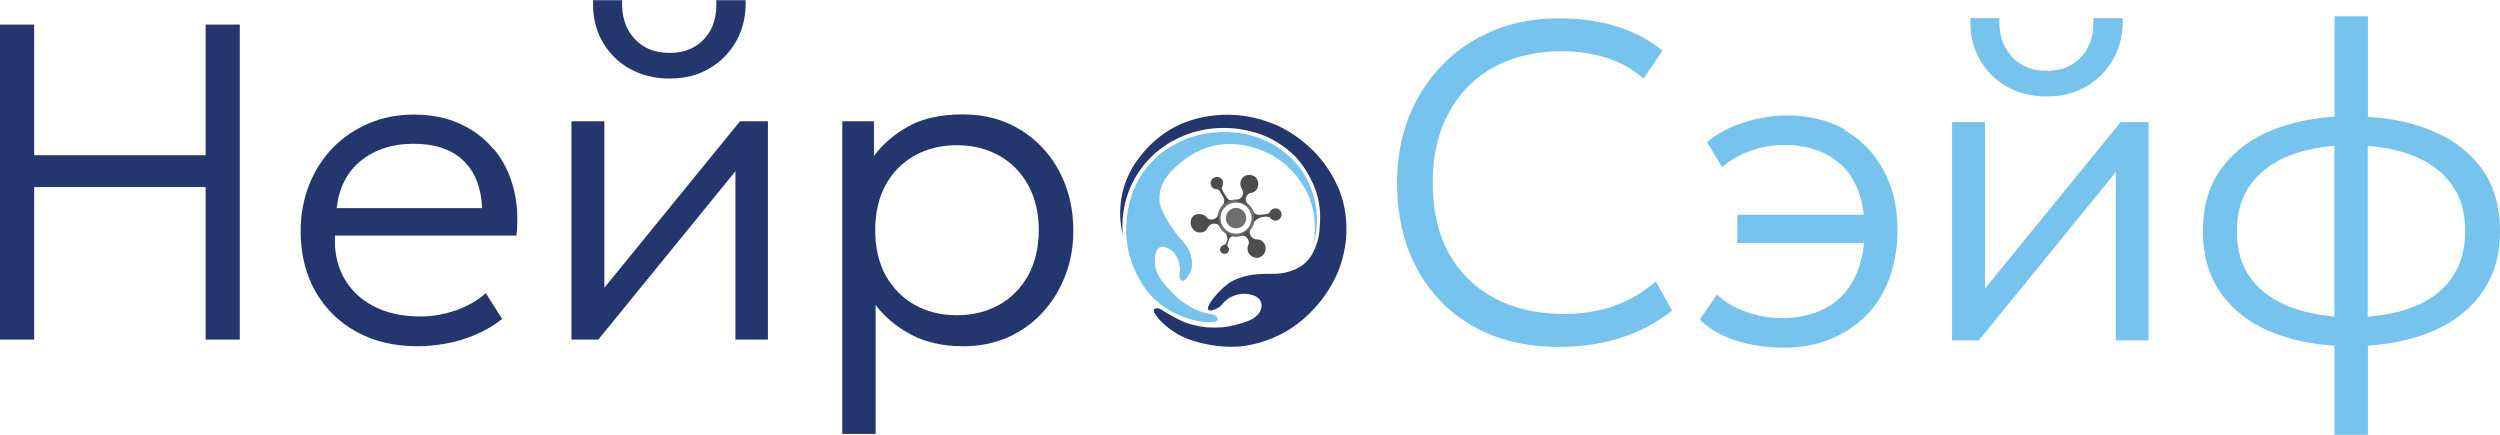
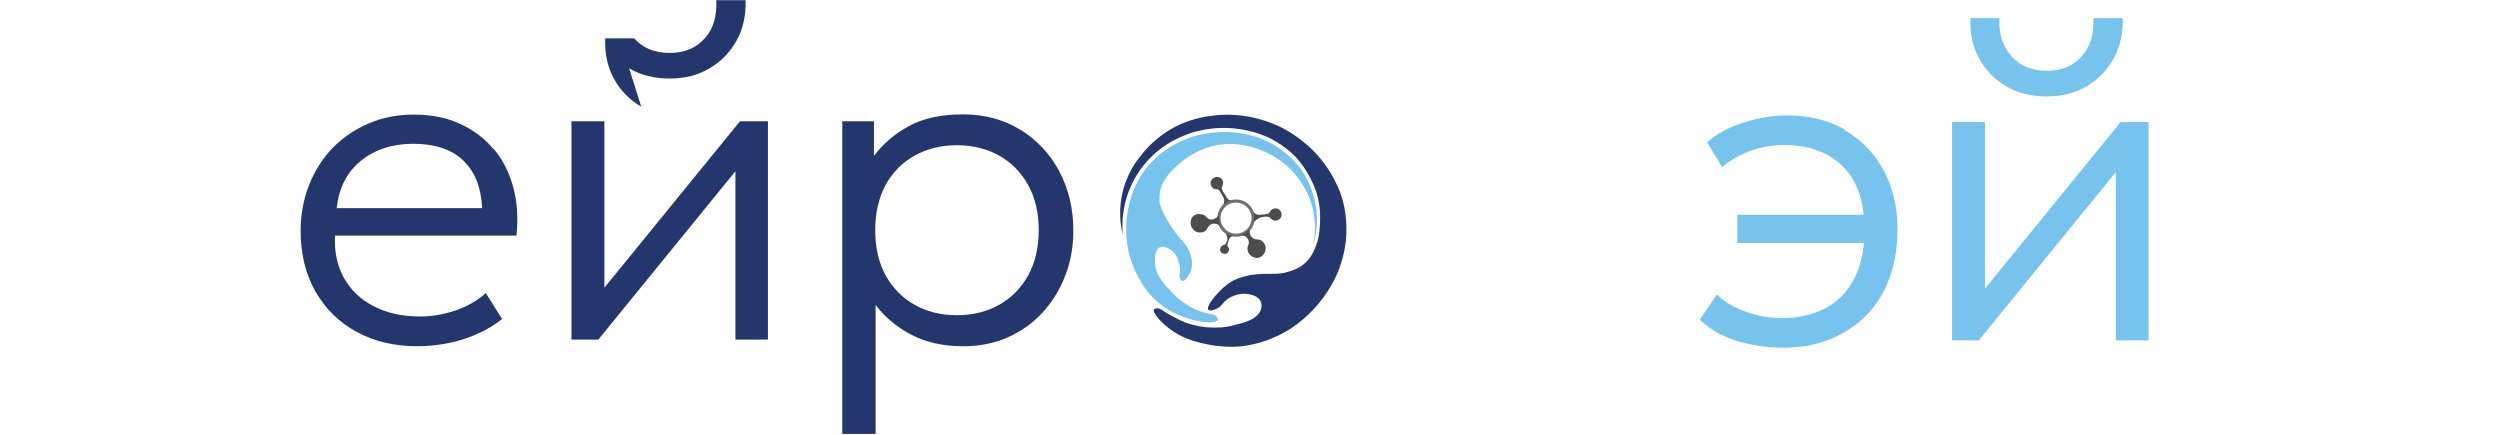
<svg xmlns="http://www.w3.org/2000/svg" id="Layer_2" data-name="Layer 2" viewBox="0 0 120 20.87">
  <defs>
    <style> .cls-1 { fill: #4d4d4d; } .cls-2 { fill: #23376e; } .cls-3 { fill: #76c3ed; } .cls-4 { fill: #706f6f; } .cls-5 { fill: none; stroke: #706f6f; stroke-miterlimit: 10; stroke-width: .15px; } </style>
  </defs>
  <g id="NS_logo_full">
    <g id="NS_logo_full_small">
      <g>
        <g>
          <path class="cls-2" d="m53.9,11.32c-.12-.49-.23-1.29.01-2.2.22-.83.63-1.38.84-1.64.53-.69,1.12-1.08,1.4-1.25.96-.57,1.85-.66,2.25-.7,1.54-.14,2.72.39,3.15.61.19.1,1.04.55,1.76,1.39.28.33.48.64.54.74.33.54.49.99.52,1.09.08.23.31.98.25,1.97-.01.23-.07.83-.33,1.54-.08.23-.44,1.16-1.33,2.07-.53.55-1.03.85-1.15.92-.99.6-1.9.72-2.2.76-.19.02-.97.09-1.93-.15-.41-.1-.99-.26-1.57-.71-.4-.3-.81-.78-.72-.91.03-.05.14-.05.16-.05.11,0,.2.06.3.13.11.08.73.43,1.04.55.51.18.93.22,1.02.23.1,0,.39.03.77,0,.28-.03.49-.08.68-.13.55-.14.74-.26.8-.3.13-.09.28-.2.35-.39.02-.04.09-.24,0-.43-.12-.25-.43-.31-.57-.34-.4-.08-.93.08-1.22.42-.06.07-.13.18-.29.26-.13.07-.37.15-.43.07-.15-.18.62-1.1,1.17-1.39.33-.17.6-.23.89-.28.78-.13,1.23.04,1.86-.18.18-.06.48-.16.76-.43.3-.29.42-.61.5-.83.13-.34.15-.61.17-.91.02-.27.05-.75-.09-1.35-.1-.41-.24-.7-.32-.86-.3-.62-.67-1.02-.74-1.1-.09-.09-.51-.53-1.22-.89-.21-.11-1.06-.51-2.25-.51-.88,0-1.54.23-1.75.31-.37.14-1.55.6-2.37,1.88-.83,1.29-.75,2.58-.72,2.98Z" />
          <path class="cls-3" d="m58.45,15.36c-.12.25-1.5.09-2.52-.59-.74-.49-1.11-1.14-1.26-1.41-1.28-2.27-.16-4.46-.16-4.46.15-.32.42-.78.88-1.24.14-.14.78-.75,1.83-1.09.24-.08,2.14-.66,3.92.38.86.51,1.31,1.17,1.4,1.31.1.16.48.76.62,1.63.04.23.09.69.01,1.26-.04.3-.11.55-.17.74.09-.36.26-1.26-.12-2.31-.08-.22-.39-1.02-1.19-1.69-.2-.17-.63-.49-1.25-.72-.34-.12-1.23-.43-2.32-.14-.14.04-.82.23-1.49.81-.36.31-.91.79-.97,1.53,0,.03-.01.16,0,.34.04.34.56,1.3,1.07,1.82.4.4.59,1,.43,1.47-.06.16-.24.5-.39.48-.05,0-.09-.06-.11-.07-.08-.11-.03-.25-.02-.42.01-.2-.04-.35-.07-.46-.03-.1-.14-.43-.46-.59-.09-.04-.28-.15-.44-.07-.29.14-.24.74-.23.8.05.57.44.97.82,1.37.14.15.39.4.77.62.26.15.44.26.71.33.33.09.63.08.7.27,0,.02.03.08.01.13Z" />
        </g>
        <circle class="cls-5" cx="59.33" cy="10.47" r=".82" />
        <g>
-           <circle class="cls-4" cx="59.33" cy="10.47" r=".49" />
          <g>
            <path class="cls-1" d="m58.36,9.08c.16,0,.19.1.19.1,0,0,.08.11.18.31.02.03.03.06.03.09,0,0,0,.03,0,.07,0,.03,0,.08-.02.13-.02.04-.04.06-.03.07,0,0,.07-.06.18-.13.02,0,.03-.01.05-.02.02-.01.04-.02.04-.02.02-.01.06-.03.14-.05-.04,0-.11-.01-.16-.06,0,0-.02-.01-.02-.02-.03-.03-.06-.07-.15-.22,0-.01-.03-.05-.08-.13-.05-.09-.07-.14-.06-.19,0-.04.01-.03.04-.11,0-.03.02-.07.02-.13,0,0,0-.05-.02-.1-.07-.18-.27-.18-.27-.18,0,0-.18-.01-.28.17-.1.18.05.42.21.42Z" />
-             <path class="cls-1" d="m59.31,9.6l.62.25c-.15-.14-.17-.29-.09-.44.08-.15.22-.15.29-.17s.2-.1.25-.27c.05-.17,0-.4-.16-.5-.08-.05-.17-.08-.27-.07-.04,0-.18,0-.29.11-.12.12-.16.34-.09.48.03.06.08.12.09.24,0,.04,0,.07,0,.09-.05.27-.34.28-.34.28Z" />
            <path class="cls-1" d="m60.58,11.56c-.06-.04-.12-.05-.16-.06-.1-.02-.16,0-.23-.04-.05-.02-.08-.05-.1-.08-.02-.02-.08-.08-.1-.17-.02-.11.01-.19.02-.21-.06.05-.13.1-.2.15-.11.07-.21.12-.3.15.05,0,.12,0,.2.02.04.01.07.03.07.03,0,0,.09.06.13.15.08.15,0,.27-.02.34-.02.07-.03.22.08.36.11.14.33.23.5.15.09-.04.16-.1.21-.18.02-.03.09-.15.07-.3,0-.02-.03-.21-.18-.3Z" />
            <path class="cls-1" d="m58.62,10.94c-.04-.08-.09-.19-.11-.35-.02-.13-.01-.24,0-.32-.01.03-.05.14-.17.21-.03.02-.1.05-.19.06-.17,0-.24-.12-.29-.17-.08-.07-.15-.08-.22-.09-.03,0-.22-.04-.36.09-.12.11-.13.26-.13.3,0,.05,0,.16.07.27.02.03.09.15.24.2.16.05.35.01.44-.1.05-.05.04-.09.11-.17.06-.07.12-.11.17-.13.04,0,.17-.03.3.05.08.05.13.11.15.14Z" />
            <path class="cls-1" d="m61.45,10.11c-.12-.17-.4-.12-.47.02-.07.15-.17.14-.17.14,0,0-.13.03-.35.04-.22.01-.32-.16-.32-.16.03.08.07.21.05.37,0,.06-.02.12-.03.16.03-.03.21-.22.41-.26.05-.01.12-.01.15-.02.1,0,.15,0,.2.02.03.02.02.02.09.08.02.02.06.05.11.07,0,0,.05.02.1.02.19,0,.27-.17.27-.17,0,0,.08-.16-.04-.32Z" />
            <path class="cls-1" d="m58.82,11.16s.12.21.09.36c0,0-.01.04-.04.1-.03.07-.04.1-.08.12-.02.01-.02,0-.08.03-.02,0-.05.02-.08.05,0,0-.03.03-.04.06-.07.12.02.23.02.23,0,0,.08.1.22.07s.21-.22.13-.31-.04-.15-.04-.15c0,0,.02-.09.08-.24.02-.05.04-.07.07-.1.07-.06.16-.06.19-.05-.08-.01-.2-.03-.32-.09-.06-.03-.1-.05-.14-.08Z" />
          </g>
        </g>
      </g>
-       <polygon class="cls-2" points="9.87 7.45 1.64 7.45 1.64 1.18 0 1.18 0 16.3 1.64 16.3 1.64 8.98 9.87 8.98 9.87 16.3 11.51 16.3 11.51 1.18 9.87 1.18 9.87 7.45" />
      <path class="cls-2" d="m23.7,7.17c-.44-.53-.98-.94-1.63-1.23-.65-.3-1.39-.44-2.21-.44-.78,0-1.5.14-2.15.42-.66.28-1.24.67-1.73,1.17-.49.5-.87,1.1-1.14,1.78-.27.68-.41,1.43-.41,2.22,0,1.1.24,2.07.71,2.9.48.83,1.13,1.48,1.98,1.94.84.46,1.81.69,2.92.69.47,0,.95-.05,1.43-.14.49-.09.96-.24,1.41-.44.46-.2.86-.44,1.22-.73l-.78-1.24c-.41.36-.89.64-1.45.83-.56.19-1.12.29-1.69.29-.86,0-1.61-.16-2.24-.49-.63-.32-1.1-.78-1.43-1.36-.32-.58-.47-1.25-.43-2.03h8.71c.09-.83.04-1.6-.15-2.31-.19-.71-.5-1.33-.94-1.85Zm-7.54,2.82c.11-.97.49-1.73,1.16-2.27.67-.54,1.51-.82,2.52-.82s1.86.27,2.41.82c.56.54.85,1.3.89,2.27h-6.99Z" />
      <polygon class="cls-2" points="29.01 13.81 29.01 5.82 27.43 5.82 27.43 16.3 28.72 16.3 35.3 8.22 35.3 16.3 36.86 16.3 36.86 5.82 35.52 5.82 29.01 13.81" />
-       <path class="cls-2" d="m30.2,3.28c.56.33,1.21.49,1.94.49s1.36-.16,1.92-.49c.56-.33.99-.78,1.3-1.34.31-.57.45-1.21.43-1.93h-1.41c.04.76-.14,1.37-.55,1.83-.41.46-.97.7-1.69.7s-1.28-.23-1.7-.7c-.42-.46-.61-1.07-.58-1.83h-1.39c-.03.73.11,1.37.42,1.94.31.57.75,1.01,1.31,1.34Z" />
+       <path class="cls-2" d="m30.2,3.28c.56.33,1.21.49,1.94.49s1.36-.16,1.92-.49c.56-.33.99-.78,1.3-1.34.31-.57.45-1.21.43-1.93h-1.41c.04.76-.14,1.37-.55,1.83-.41.46-.97.7-1.69.7s-1.28-.23-1.7-.7h-1.39c-.03.73.11,1.37.42,1.94.31.57.75,1.01,1.31,1.34Z" />
      <path class="cls-2" d="m48.99,6.24c-.8-.5-1.72-.75-2.76-.75s-1.93.19-2.6.56c-.68.37-1.24.85-1.68,1.43v-1.66h-1.52v15.01h1.6v-6.19c.45.59,1.03,1.07,1.72,1.43.69.36,1.52.55,2.48.55.78,0,1.5-.14,2.15-.43.65-.29,1.21-.69,1.67-1.2.47-.51.83-1.1,1.09-1.78.26-.67.38-1.39.38-2.15,0-1.03-.22-1.97-.66-2.81s-1.06-1.51-1.86-2.01Zm.36,6.98c-.34.61-.8,1.08-1.39,1.41-.59.33-1.26.5-2.03.5s-1.44-.17-2.03-.5c-.59-.33-1.05-.81-1.39-1.41-.33-.61-.5-1.33-.5-2.17s.17-1.56.5-2.17.8-1.08,1.39-1.41c.59-.33,1.27-.5,2.03-.5s1.44.17,2.03.5c.59.33,1.05.8,1.39,1.41.34.61.51,1.34.51,2.17s-.17,1.56-.51,2.17Z" />
-       <path class="cls-3" d="m77.42,14.71c-.74.24-1.51.36-2.33.36-1.28,0-2.4-.25-3.34-.75-.95-.5-1.68-1.22-2.2-2.15-.52-.94-.78-2.08-.78-3.42,0-.96.15-1.83.44-2.61.29-.77.71-1.43,1.25-1.98.54-.55,1.2-.97,1.95-1.26.76-.29,1.61-.44,2.54-.44.79,0,1.52.11,2.18.32.66.21,1.25.54,1.76.99l.91-1.34c-.59-.49-1.3-.87-2.13-1.14-.83-.27-1.78-.41-2.85-.41-1.13,0-2.17.19-3.12.58-.95.39-1.77.94-2.46,1.65-.69.71-1.23,1.54-1.61,2.5-.38.95-.57,2-.57,3.15,0,1.58.32,2.97.96,4.15.64,1.18,1.54,2.1,2.71,2.76,1.16.66,2.53.98,4.09.98,1.07,0,2.06-.14,2.96-.43.9-.28,1.73-.72,2.48-1.31l-.78-1.4c-.64.55-1.33.95-2.07,1.19Z" />
      <path class="cls-3" d="m88.56,6.22c-.8-.45-1.73-.68-2.79-.68-.69,0-1.39.12-2.1.35-.71.23-1.28.54-1.73.94l.72,1.19c.37-.32.82-.57,1.34-.77.52-.19,1.06-.29,1.62-.29,1.21,0,2.16.35,2.85,1.04.56.56.89,1.34.99,2.31h-6.07v1.35h6.08c-.06.65-.21,1.22-.46,1.7-.32.63-.78,1.11-1.38,1.43-.6.32-1.3.48-2.11.48-.57,0-1.13-.1-1.68-.29s-1.03-.47-1.43-.84l-.82,1.2c.33.32.71.58,1.14.78.43.19.89.34,1.39.43.49.09.98.14,1.46.14.83,0,1.58-.13,2.25-.4.67-.27,1.25-.65,1.74-1.14.49-.49.86-1.09,1.12-1.79.26-.7.39-1.49.39-2.35,0-1.09-.23-2.04-.68-2.86-.45-.82-1.07-1.45-1.87-1.91Z" />
      <polygon class="cls-3" points="95.28 13.85 95.28 5.86 93.7 5.86 93.7 16.34 94.98 16.34 101.56 8.26 101.56 16.34 103.13 16.34 103.13 5.86 101.79 5.86 95.28 13.85" />
      <path class="cls-3" d="m96.3,4.14c.56.33,1.21.49,1.94.49s1.36-.16,1.92-.49c.56-.33.99-.78,1.3-1.34.31-.57.45-1.21.43-1.93h-1.41c.04.76-.14,1.37-.55,1.83s-.97.7-1.68.7-1.28-.23-1.7-.7-.61-1.07-.58-1.83h-1.39c-.03.73.11,1.37.42,1.94.31.57.75,1.01,1.31,1.34Z" />
-       <path class="cls-3" d="m119.08,8.04c-.62-.82-1.46-1.43-2.53-1.84-.86-.33-1.83-.53-2.89-.59V.78h-1.6v4.82c-1.04.07-2,.26-2.86.59-1.08.41-1.92,1.03-2.54,1.85-.62.82-.92,1.84-.92,3.06s.31,2.22.92,3.05c.61.82,1.45,1.44,2.53,1.85.86.33,1.82.53,2.87.59v4.28h1.6v-4.28c.72-.05,1.4-.15,2.04-.33.87-.23,1.63-.58,2.27-1.04.64-.46,1.14-1.04,1.5-1.73.36-.69.53-1.49.53-2.4,0-1.22-.31-2.24-.92-3.06Zm-9.07,6.73c-.83-.31-1.48-.76-1.94-1.37-.47-.61-.7-1.37-.7-2.3s.23-1.69.7-2.3c.47-.61,1.11-1.07,1.93-1.37.62-.23,1.3-.37,2.05-.43v8.19c-.75-.06-1.43-.2-2.04-.43Zm7.64-1.37c-.46.61-1.09,1.07-1.91,1.37-.62.23-1.31.37-2.09.43V7c.75.06,1.43.2,2.04.42.83.3,1.48.76,1.94,1.37.47.61.7,1.38.7,2.3s-.23,1.69-.69,2.3Z" />
    </g>
  </g>
</svg>